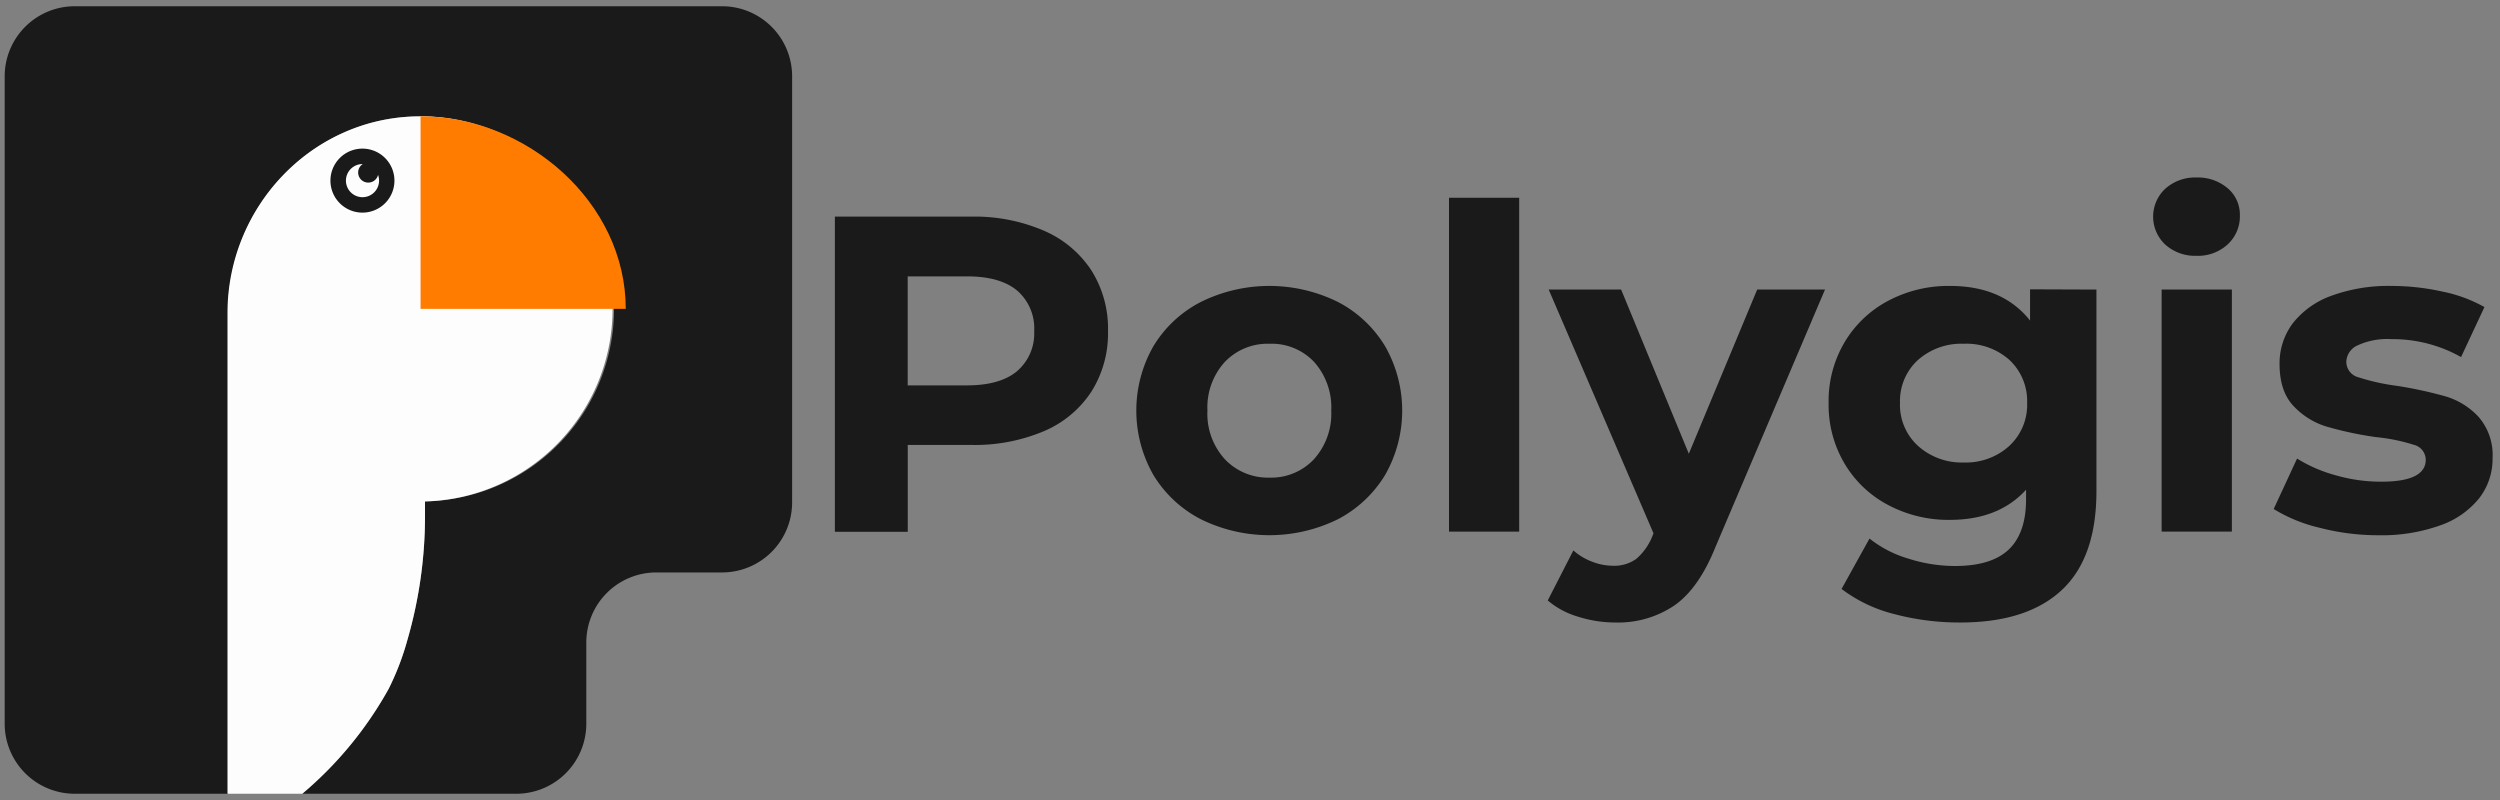
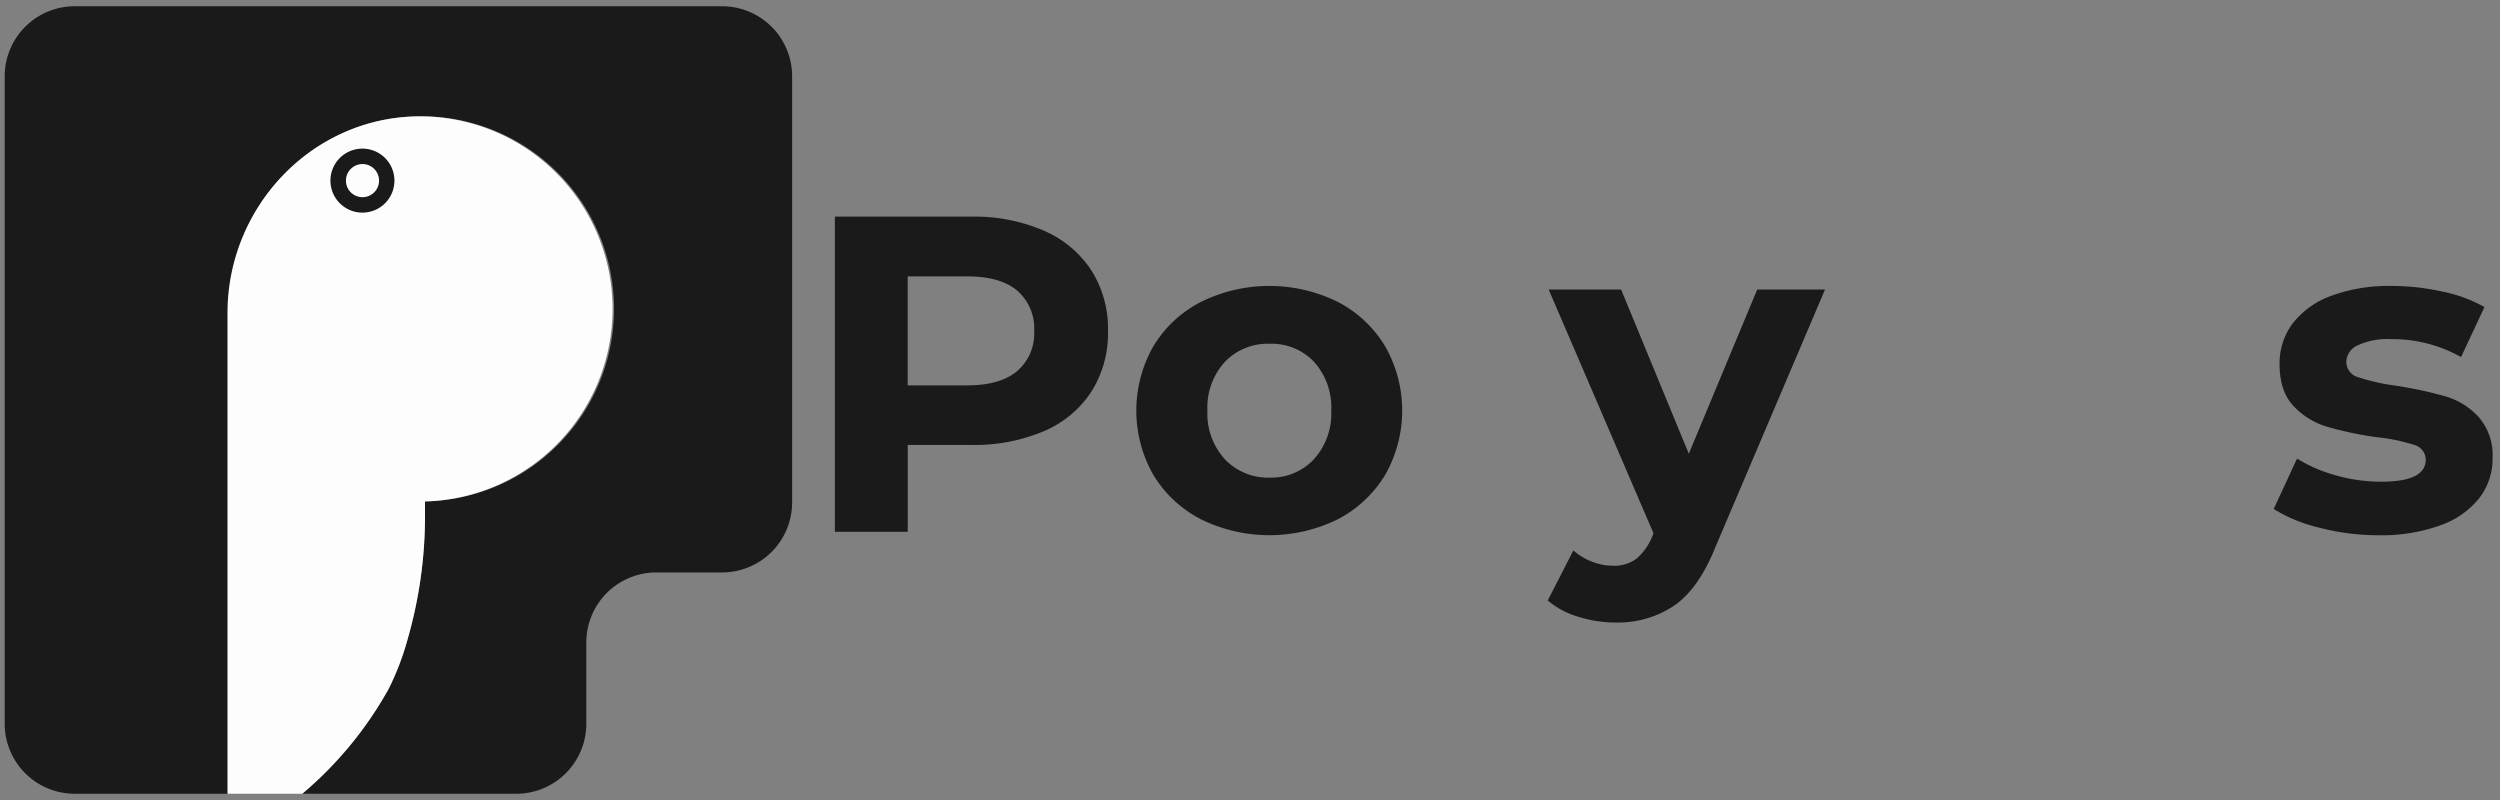
<svg xmlns="http://www.w3.org/2000/svg" viewBox="0 0 400 128">
  <rect x="0" y="0" width="400" height="128" fill="#808080" stroke="none" />
  <title>Polygis_128</title>
  <g id="BG">
    <g>
      <g>
        <path d="M115.54,1H12A11.21,11.21,0,0,0,.75,12.21V115.79A11.21,11.21,0,0,0,12,127H36.48V50.06c0-16.79,13.16-31,30-31.44A30.81,30.81,0,1,1,68,80.22v2a71.33,71.33,0,0,1-2.8,20.13,43.07,43.07,0,0,1-3,7.84A60.15,60.15,0,0,1,48.36,127H82.6a11.21,11.21,0,0,0,11.21-11.21v-13A11.21,11.21,0,0,1,105,91.59h10.53a11.21,11.21,0,0,0,11.21-11.21V12.21A11.21,11.21,0,0,0,115.54,1Z" style="fill: #1a1a1a" />
        <path d="M62.19,110.2a43.07,43.07,0,0,0,3-7.84A71.33,71.33,0,0,0,68,82.23v-2a30.81,30.81,0,1,0-1.6-61.6c-16.79.46-30,14.65-30,31.44V127H48.36A60.15,60.15,0,0,0,62.19,110.2Z" style="fill: #fdfdfd" />
      </g>
-       <path d="M67.29,18.61V49.42h32.83C100.12,32.41,84.31,18.61,67.29,18.61Z" style="fill: #ff7c00" />
      <path d="M58,26.25a2.65,2.65,0,1,1-2.65,2.65A2.65,2.65,0,0,1,58,26.25m0-2.47a5.12,5.12,0,1,0,5.11,5.12A5.12,5.12,0,0,0,58,23.78Z" style="fill: #1a1a1a" />
-       <circle cx="58.92" cy="27.6" r="1.62" style="fill: #1a1a1a" />
    </g>
    <g>
      <path d="M167,36.9a17.22,17.22,0,0,1,7.6,6.33A17.44,17.44,0,0,1,177.28,53a17.45,17.45,0,0,1-2.67,9.68A17,17,0,0,1,167,69a28.45,28.45,0,0,1-11.62,2.19H145.24v13.9H133.58V34.66h21.81A28,28,0,0,1,167,36.9Zm-4.28,22.49A7.91,7.91,0,0,0,165.47,53a8,8,0,0,0-2.74-6.52c-1.82-1.51-4.49-2.26-8-2.26h-9.5V61.66h9.5C158.24,61.66,160.91,60.9,162.73,59.39Z" style="fill: #1a1a1a" />
      <path d="M192.14,83.08a19.12,19.12,0,0,1-7.6-7.09,20.78,20.78,0,0,1,0-20.59,19,19,0,0,1,7.6-7.09,24.74,24.74,0,0,1,21.92,0,19.06,19.06,0,0,1,7.56,7.09,20.78,20.78,0,0,1,0,20.59,19.21,19.21,0,0,1-7.56,7.09,24.83,24.83,0,0,1-21.92,0Zm18.07-9.58A10.88,10.88,0,0,0,213,65.69a10.9,10.9,0,0,0-2.77-7.81A9.36,9.36,0,0,0,203.12,55,9.48,9.48,0,0,0,196,57.88a10.79,10.79,0,0,0-2.81,7.81A10.78,10.78,0,0,0,196,73.5a9.49,9.49,0,0,0,7.13,2.92A9.37,9.37,0,0,0,210.21,73.5Z" style="fill: #1a1a1a" />
-       <path d="M231.84,31.64h11.23V85.06H231.84Z" style="fill: #1a1a1a" />
      <path d="M292,46.33l-17.49,41.1q-2.67,6.69-6.59,9.43a16.09,16.09,0,0,1-9.46,2.74,19.76,19.76,0,0,1-6-.94,13.09,13.09,0,0,1-4.82-2.59l4.1-8a9.51,9.51,0,0,0,3,1.8,9.3,9.3,0,0,0,3.34.65,6,6,0,0,0,3.75-1.12,9.46,9.46,0,0,0,2.59-3.71l.14-.36-16.77-39h11.59L270.21,72.6l10.94-26.27Z" style="fill: #1a1a1a" />
-       <path d="M335.43,46.33V78.58q0,10.65-5.55,15.83T313.69,99.6A40.65,40.65,0,0,1,303,98.23a23.24,23.24,0,0,1-8.35-4l4.47-8.06a18.34,18.34,0,0,0,6.19,3.2,24.65,24.65,0,0,0,7.48,1.19q5.83,0,8.6-2.63t2.78-8V78.36q-4.4,4.83-12.24,4.82a20.53,20.53,0,0,1-9.75-2.34,17.65,17.65,0,0,1-7-6.58,18.41,18.41,0,0,1-2.6-9.79,18.39,18.39,0,0,1,2.6-9.79,17.75,17.75,0,0,1,7-6.59A20.53,20.53,0,0,1,312,45.75q8.42,0,12.81,5.54v-5Zm-13.93,25a8.93,8.93,0,0,0,2.84-6.87,9,9,0,0,0-2.84-6.88A10.35,10.35,0,0,0,314.19,55a10.46,10.46,0,0,0-7.34,2.62A8.88,8.88,0,0,0,304,64.47a8.86,8.86,0,0,0,2.88,6.87A10.47,10.47,0,0,0,314.19,74,10.36,10.36,0,0,0,321.5,71.34Z" style="fill: #1a1a1a" />
-       <path d="M346.44,39.13a6.11,6.11,0,0,1,0-8.93,7.14,7.14,0,0,1,5-1.8,7.33,7.33,0,0,1,5,1.73,5.52,5.52,0,0,1,1.94,4.32,6.08,6.08,0,0,1-1.94,4.64,7,7,0,0,1-5,1.84A7.14,7.14,0,0,1,346.44,39.13Zm-.58,7.2H357.1V85.06H345.86Z" style="fill: #1a1a1a" />
      <path d="M371.13,84.44a24.66,24.66,0,0,1-7.34-3l3.74-8.07a23.23,23.23,0,0,0,6.27,2.7,26,26,0,0,0,7.2,1q7.13,0,7.12-3.53a2.5,2.5,0,0,0-1.94-2.38,29.19,29.19,0,0,0-6-1.22,56.67,56.67,0,0,1-7.84-1.66A12,12,0,0,1,367,65c-1.52-1.58-2.27-3.84-2.27-6.76a10.65,10.65,0,0,1,2.12-6.52A13.77,13.77,0,0,1,373,47.33a26.58,26.58,0,0,1,9.61-1.58,37.66,37.66,0,0,1,8.17.9,23,23,0,0,1,6.73,2.48l-3.74,8a22.35,22.35,0,0,0-11.16-2.87,11.39,11.39,0,0,0-5.4,1,3,3,0,0,0-1.8,2.59,2.57,2.57,0,0,0,1.95,2.52,34.09,34.09,0,0,0,6.19,1.37,66.24,66.24,0,0,1,7.77,1.69,11.73,11.73,0,0,1,5.26,3.28,9.32,9.32,0,0,1,2.23,6.62,10.23,10.23,0,0,1-2.16,6.41,13.78,13.78,0,0,1-6.3,4.35,27.84,27.84,0,0,1-9.82,1.55A37.35,37.35,0,0,1,371.13,84.44Z" style="fill: #1a1a1a" />
    </g>
  </g>
</svg>